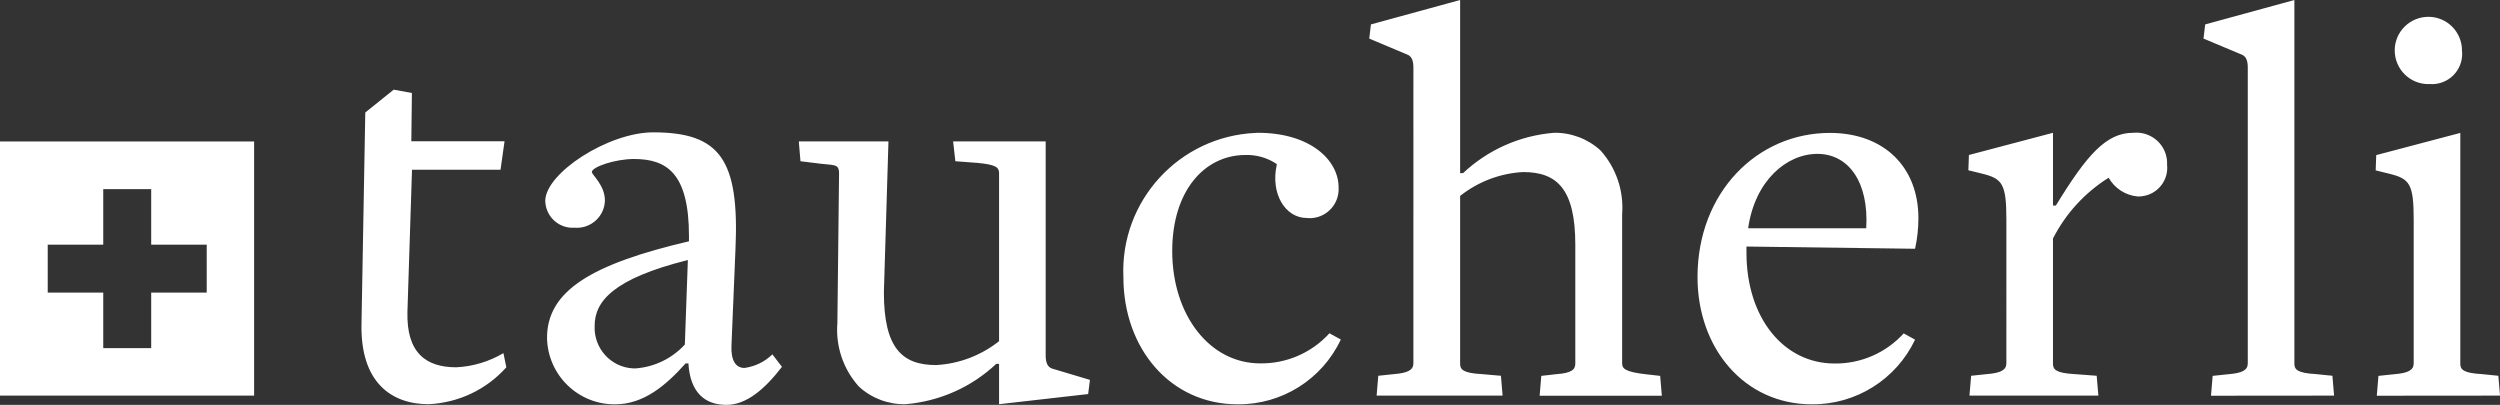
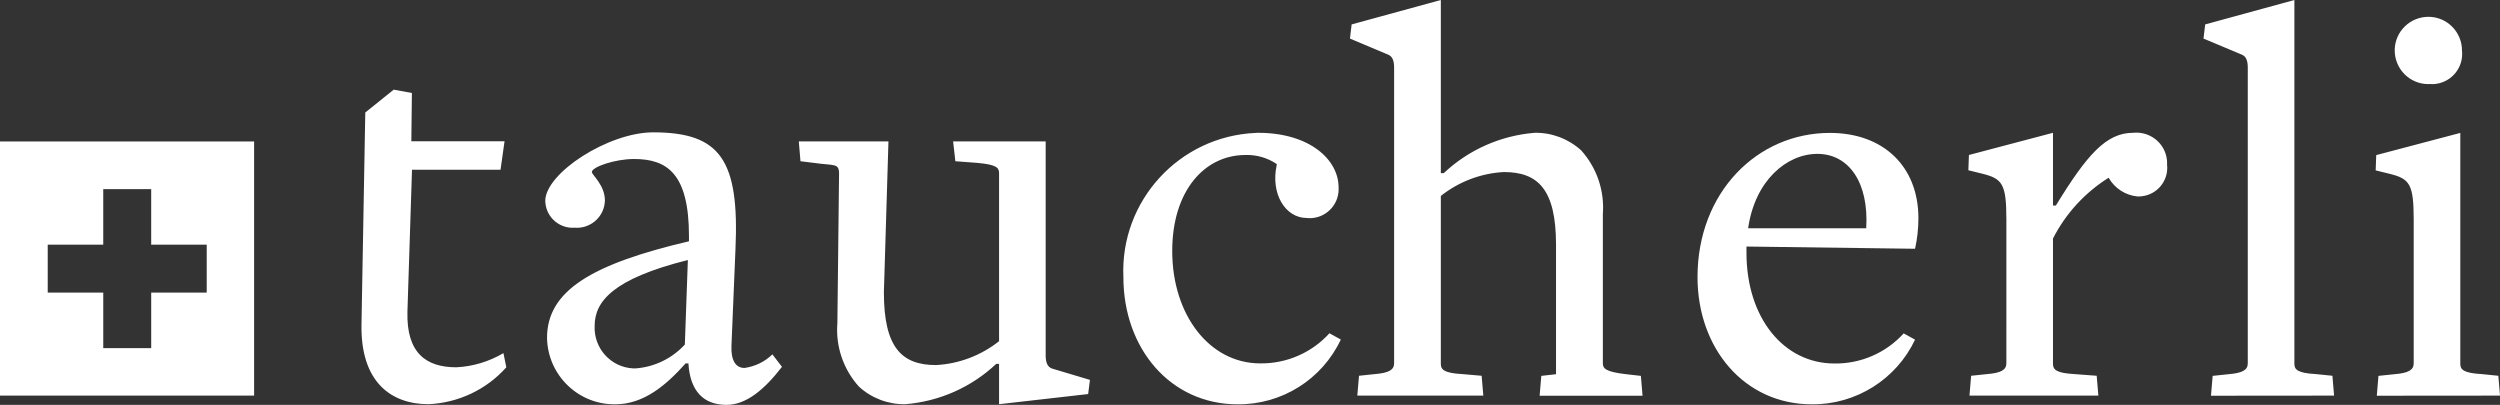
<svg xmlns="http://www.w3.org/2000/svg" version="1.1" id="Ebene_1" x="0px" y="0px" viewBox="0 0 2242.1 363.1" style="enable-background:new 0 0 2242.1 363.1;" xml:space="preserve">
  <rect x="0" y="0" width="2242.1" height="363.1" fill="#333333" stroke="none" />
  <style type="text/css">
	.st0{fill:#FFFFFF;}
</style>
-   <path class="st0" d="M327.6,100.9l25.5-20.5l16.3,3l-0.5,43.3h83.6l-3.6,25.5h-79.4l-4.1,127.3c-1,37.2,16.8,49.9,43.8,49.9  c14.9-0.7,29.4-5.1,42.3-12.7l2.6,12.7c-17.8,20-43,31.9-69.8,33.1c-33.6,0-61.1-19.9-60.1-71.8L327.6,100.9L327.6,100.9z   M651.5,363.1c-19.9,0-32.6-11.7-34.1-37.2h-2.5c-17.8,19.9-37.7,36.7-63.2,36.7c-33.3,0.3-60.5-26.3-61.1-59.6  c0-42.3,40.2-66.2,127.3-86.6v-4.6c0-56.5-19.9-69.2-49.4-69.2c-16.8,0-37.7,7.1-37.7,11.7c0,2.5,11.7,11.7,11.7,25.5  c-0.3,13.9-11.9,24.8-25.7,24.5c-0.4,0-0.8,0-1.3-0.1c-13.5,1.1-25.4-9.1-26.4-22.6c0-0.4-0.1-0.9-0.1-1.3c0-25,56.5-61.6,96.8-61.6  c60.1,0,77.4,24.5,73.8,104.9l-3.6,86.6c-0.5,12.7,3.6,19.8,11.7,19.8c9.4-1.3,18.2-5.5,25-12.2l8.6,11.2  C685.6,349.3,669.3,363.1,651.5,363.1L651.5,363.1z M616.9,233.2c-67.2,16.8-83.6,37.2-83.6,59.1c-0.9,20.1,14.6,37.2,34.7,38.1h1.9  c17-1.2,32.8-8.9,44.3-21.4L616.9,233.2L616.9,233.2z M975.9,353.4l-79.9,9.1v-36.2h-2.5c-22.3,21-51,33.7-81.5,36.2  c-15.4,0.3-30.4-5.4-41.7-15.8c-14-15.5-21-36.2-19.3-57l1.5-133.9c0-9.7-4.1-7.1-22.4-9.7l-12.2-1.5l-1.5-17.8h80.4l-4.1,135.4  c0,49.9,16.3,65.2,46.8,65.2c20.6-1.1,40.3-8.6,56.5-21.4V155.2c0-5.1-3-7.6-19.3-9.1l-19.9-1.5l-2-17.8h83v192  c0,6.1,1.5,10.2,5.6,11.7l34.1,10.2L975.9,353.4L975.9,353.4z M1109.9,362.6c-60.1,0-102.4-49.9-102.4-114.1  c-3-68.4,50.1-126.3,118.6-129.3c0.7,0,1.4-0.1,2.1-0.1c46.8,0,72.3,24.4,72.3,48.9c0.9,14.3-9.9,26.6-24.1,27.6  c-1.5,0.1-2.9,0.1-4.4-0.1c-19.4,0-32.6-21.9-27-47.4v-1c-8.3-5.6-18.1-8.4-28-8.1c-36.7,0-65.7,32.1-65.7,86.1  c0,57.5,33.6,100.8,78.9,100.8c23.6,0.3,46.2-9.5,62.1-27l10.2,5.6C1185.7,340.3,1149.5,363,1109.9,362.6L1109.9,362.6z   M1380.8,354.9l1.5-17.8l13.2-1.5c14.8-1,17.3-4.6,17.3-9.7V219.5c0-49.9-16.3-65.2-46.8-65.2c-20.6,1.1-40.3,8.6-56.5,21.4v150.7  c0,5.1,3,8.2,19.3,9.1l17.3,1.5l1.5,17.8h-113l1.5-17.8l14.2-1.5c12.2-1,17.3-3.6,17.3-9.7V60.6c0-6.1-1.5-10.2-5.6-11.7l-34-14.3  l1.5-12.7l80-21.9v155.3h2.6c22.3-21,51-33.7,81.5-36.2c15.4-0.3,30.4,5.4,41.8,15.8c14,15.6,21,36.2,19.4,57.1v133.9  c0,4.6,2.6,7.6,20.9,9.7l13.2,1.5l1.5,17.8H1380.8L1380.8,354.9z M1624.8,362.6c-60.1,0-102.4-49.9-102.4-114.1  c0-75.9,53.5-129.3,118.7-129.3c48.4,0,79.4,30.5,79.4,76.4c0,9.2-1,18.5-3,27.5l-151.2-2v5.6c0,58.6,33.6,99.3,78.9,99.3  c23.6,0.3,46.2-9.5,62.1-27l10.2,5.6C1700.6,340.3,1664.4,363,1624.8,362.6z M1629.9,138c-27.5,0-56,23.9-62.1,66.7h105.9  C1676.2,163.4,1657.9,138,1629.9,138z M1917.1,176.2c-10.9-1-20.6-7.3-26-16.8c-21.2,13.3-38.5,32.1-49.9,54.5v112.5  c0,5.1,3,8.2,19.3,9.1l19.9,1.5l1.5,17.8h-115.6l1.5-17.8l14.3-1.5c12.2-1,17.3-3.6,17.3-9.7V196.9c0-32.1-3.6-36.7-21.9-41.2  l-12.2-3l0.5-13.7l75.4-19.9v65.2h2.6c28-45.8,45.3-65.2,69.2-65.2c15.2-1.6,28.8,9.3,30.4,24.4c0.1,1.4,0.2,2.7,0.1,4.1  c1.6,14.1-8.5,26.8-22.6,28.4C1919.7,176.2,1918.4,176.2,1917.1,176.2L1917.1,176.2z M1982.9,354.9l1.5-17.8l14.2-1.5  c12.2-1,17.3-3.6,17.3-9.7V60.6c0-6.1-1.5-10.2-5.6-11.7l-34.1-14.3l1.5-12.7l80-21.9v326.4c0,5.1,3,8.2,19.3,9.1l14.8,1.5l1.5,17.8  L1982.9,354.9L1982.9,354.9z M2131.6,354.9l1.5-17.8l14.3-1.5c12.2-1,17.3-3.6,17.3-9.7V197c0-32.1-3.6-36.7-21.9-41.2l-12.2-3  l0.5-13.7l75.4-19.9v207.2c0,5.1,3,8.2,19.3,9.1l14.8,1.5l1.5,17.8L2131.6,354.9L2131.6,354.9z M2180.5,75.3  c-16.6,1.5-31.2-10.8-32.7-27.4s10.8-31.2,27.4-32.7c16.6-1.5,31.2,10.8,32.7,27.4c0.1,0.9,0.1,1.8,0.1,2.7c1.7,14.9-9,28.3-23.9,30  c-1.2,0.1-2.4,0.2-3.6,0.2V75.3z M0,126.9v227.9h227.9V126.9H0z M185.4,262.4h-49.8v49.8h-43v-49.8H42.8v-43h49.8v-49.8h43v49.8  h49.8L185.4,262.4L185.4,262.4z" />
+   <path class="st0" d="M327.6,100.9l25.5-20.5l16.3,3l-0.5,43.3h83.6l-3.6,25.5h-79.4l-4.1,127.3c-1,37.2,16.8,49.9,43.8,49.9  c14.9-0.7,29.4-5.1,42.3-12.7l2.6,12.7c-17.8,20-43,31.9-69.8,33.1c-33.6,0-61.1-19.9-60.1-71.8L327.6,100.9L327.6,100.9z   M651.5,363.1c-19.9,0-32.6-11.7-34.1-37.2h-2.5c-17.8,19.9-37.7,36.7-63.2,36.7c-33.3,0.3-60.5-26.3-61.1-59.6  c0-42.3,40.2-66.2,127.3-86.6v-4.6c0-56.5-19.9-69.2-49.4-69.2c-16.8,0-37.7,7.1-37.7,11.7c0,2.5,11.7,11.7,11.7,25.5  c-0.3,13.9-11.9,24.8-25.7,24.5c-0.4,0-0.8,0-1.3-0.1c-13.5,1.1-25.4-9.1-26.4-22.6c0-0.4-0.1-0.9-0.1-1.3c0-25,56.5-61.6,96.8-61.6  c60.1,0,77.4,24.5,73.8,104.9l-3.6,86.6c-0.5,12.7,3.6,19.8,11.7,19.8c9.4-1.3,18.2-5.5,25-12.2l8.6,11.2  C685.6,349.3,669.3,363.1,651.5,363.1L651.5,363.1z M616.9,233.2c-67.2,16.8-83.6,37.2-83.6,59.1c-0.9,20.1,14.6,37.2,34.7,38.1h1.9  c17-1.2,32.8-8.9,44.3-21.4L616.9,233.2L616.9,233.2z M975.9,353.4l-79.9,9.1v-36.2h-2.5c-22.3,21-51,33.7-81.5,36.2  c-15.4,0.3-30.4-5.4-41.7-15.8c-14-15.5-21-36.2-19.3-57l1.5-133.9c0-9.7-4.1-7.1-22.4-9.7l-12.2-1.5l-1.5-17.8h80.4l-4.1,135.4  c0,49.9,16.3,65.2,46.8,65.2c20.6-1.1,40.3-8.6,56.5-21.4V155.2c0-5.1-3-7.6-19.3-9.1l-19.9-1.5l-2-17.8h83v192  c0,6.1,1.5,10.2,5.6,11.7l34.1,10.2L975.9,353.4L975.9,353.4z M1109.9,362.6c-60.1,0-102.4-49.9-102.4-114.1  c-3-68.4,50.1-126.3,118.6-129.3c0.7,0,1.4-0.1,2.1-0.1c46.8,0,72.3,24.4,72.3,48.9c0.9,14.3-9.9,26.6-24.1,27.6  c-1.5,0.1-2.9,0.1-4.4-0.1c-19.4,0-32.6-21.9-27-47.4v-1c-8.3-5.6-18.1-8.4-28-8.1c-36.7,0-65.7,32.1-65.7,86.1  c0,57.5,33.6,100.8,78.9,100.8c23.6,0.3,46.2-9.5,62.1-27l10.2,5.6C1185.7,340.3,1149.5,363,1109.9,362.6L1109.9,362.6z   M1380.8,354.9l1.5-17.8l13.2-1.5V219.5c0-49.9-16.3-65.2-46.8-65.2c-20.6,1.1-40.3,8.6-56.5,21.4v150.7  c0,5.1,3,8.2,19.3,9.1l17.3,1.5l1.5,17.8h-113l1.5-17.8l14.2-1.5c12.2-1,17.3-3.6,17.3-9.7V60.6c0-6.1-1.5-10.2-5.6-11.7l-34-14.3  l1.5-12.7l80-21.9v155.3h2.6c22.3-21,51-33.7,81.5-36.2c15.4-0.3,30.4,5.4,41.8,15.8c14,15.6,21,36.2,19.4,57.1v133.9  c0,4.6,2.6,7.6,20.9,9.7l13.2,1.5l1.5,17.8H1380.8L1380.8,354.9z M1624.8,362.6c-60.1,0-102.4-49.9-102.4-114.1  c0-75.9,53.5-129.3,118.7-129.3c48.4,0,79.4,30.5,79.4,76.4c0,9.2-1,18.5-3,27.5l-151.2-2v5.6c0,58.6,33.6,99.3,78.9,99.3  c23.6,0.3,46.2-9.5,62.1-27l10.2,5.6C1700.6,340.3,1664.4,363,1624.8,362.6z M1629.9,138c-27.5,0-56,23.9-62.1,66.7h105.9  C1676.2,163.4,1657.9,138,1629.9,138z M1917.1,176.2c-10.9-1-20.6-7.3-26-16.8c-21.2,13.3-38.5,32.1-49.9,54.5v112.5  c0,5.1,3,8.2,19.3,9.1l19.9,1.5l1.5,17.8h-115.6l1.5-17.8l14.3-1.5c12.2-1,17.3-3.6,17.3-9.7V196.9c0-32.1-3.6-36.7-21.9-41.2  l-12.2-3l0.5-13.7l75.4-19.9v65.2h2.6c28-45.8,45.3-65.2,69.2-65.2c15.2-1.6,28.8,9.3,30.4,24.4c0.1,1.4,0.2,2.7,0.1,4.1  c1.6,14.1-8.5,26.8-22.6,28.4C1919.7,176.2,1918.4,176.2,1917.1,176.2L1917.1,176.2z M1982.9,354.9l1.5-17.8l14.2-1.5  c12.2-1,17.3-3.6,17.3-9.7V60.6c0-6.1-1.5-10.2-5.6-11.7l-34.1-14.3l1.5-12.7l80-21.9v326.4c0,5.1,3,8.2,19.3,9.1l14.8,1.5l1.5,17.8  L1982.9,354.9L1982.9,354.9z M2131.6,354.9l1.5-17.8l14.3-1.5c12.2-1,17.3-3.6,17.3-9.7V197c0-32.1-3.6-36.7-21.9-41.2l-12.2-3  l0.5-13.7l75.4-19.9v207.2c0,5.1,3,8.2,19.3,9.1l14.8,1.5l1.5,17.8L2131.6,354.9L2131.6,354.9z M2180.5,75.3  c-16.6,1.5-31.2-10.8-32.7-27.4s10.8-31.2,27.4-32.7c16.6-1.5,31.2,10.8,32.7,27.4c0.1,0.9,0.1,1.8,0.1,2.7c1.7,14.9-9,28.3-23.9,30  c-1.2,0.1-2.4,0.2-3.6,0.2V75.3z M0,126.9v227.9h227.9V126.9H0z M185.4,262.4h-49.8v49.8h-43v-49.8H42.8v-43h49.8v-49.8h43v49.8  h49.8L185.4,262.4L185.4,262.4z" />
</svg>